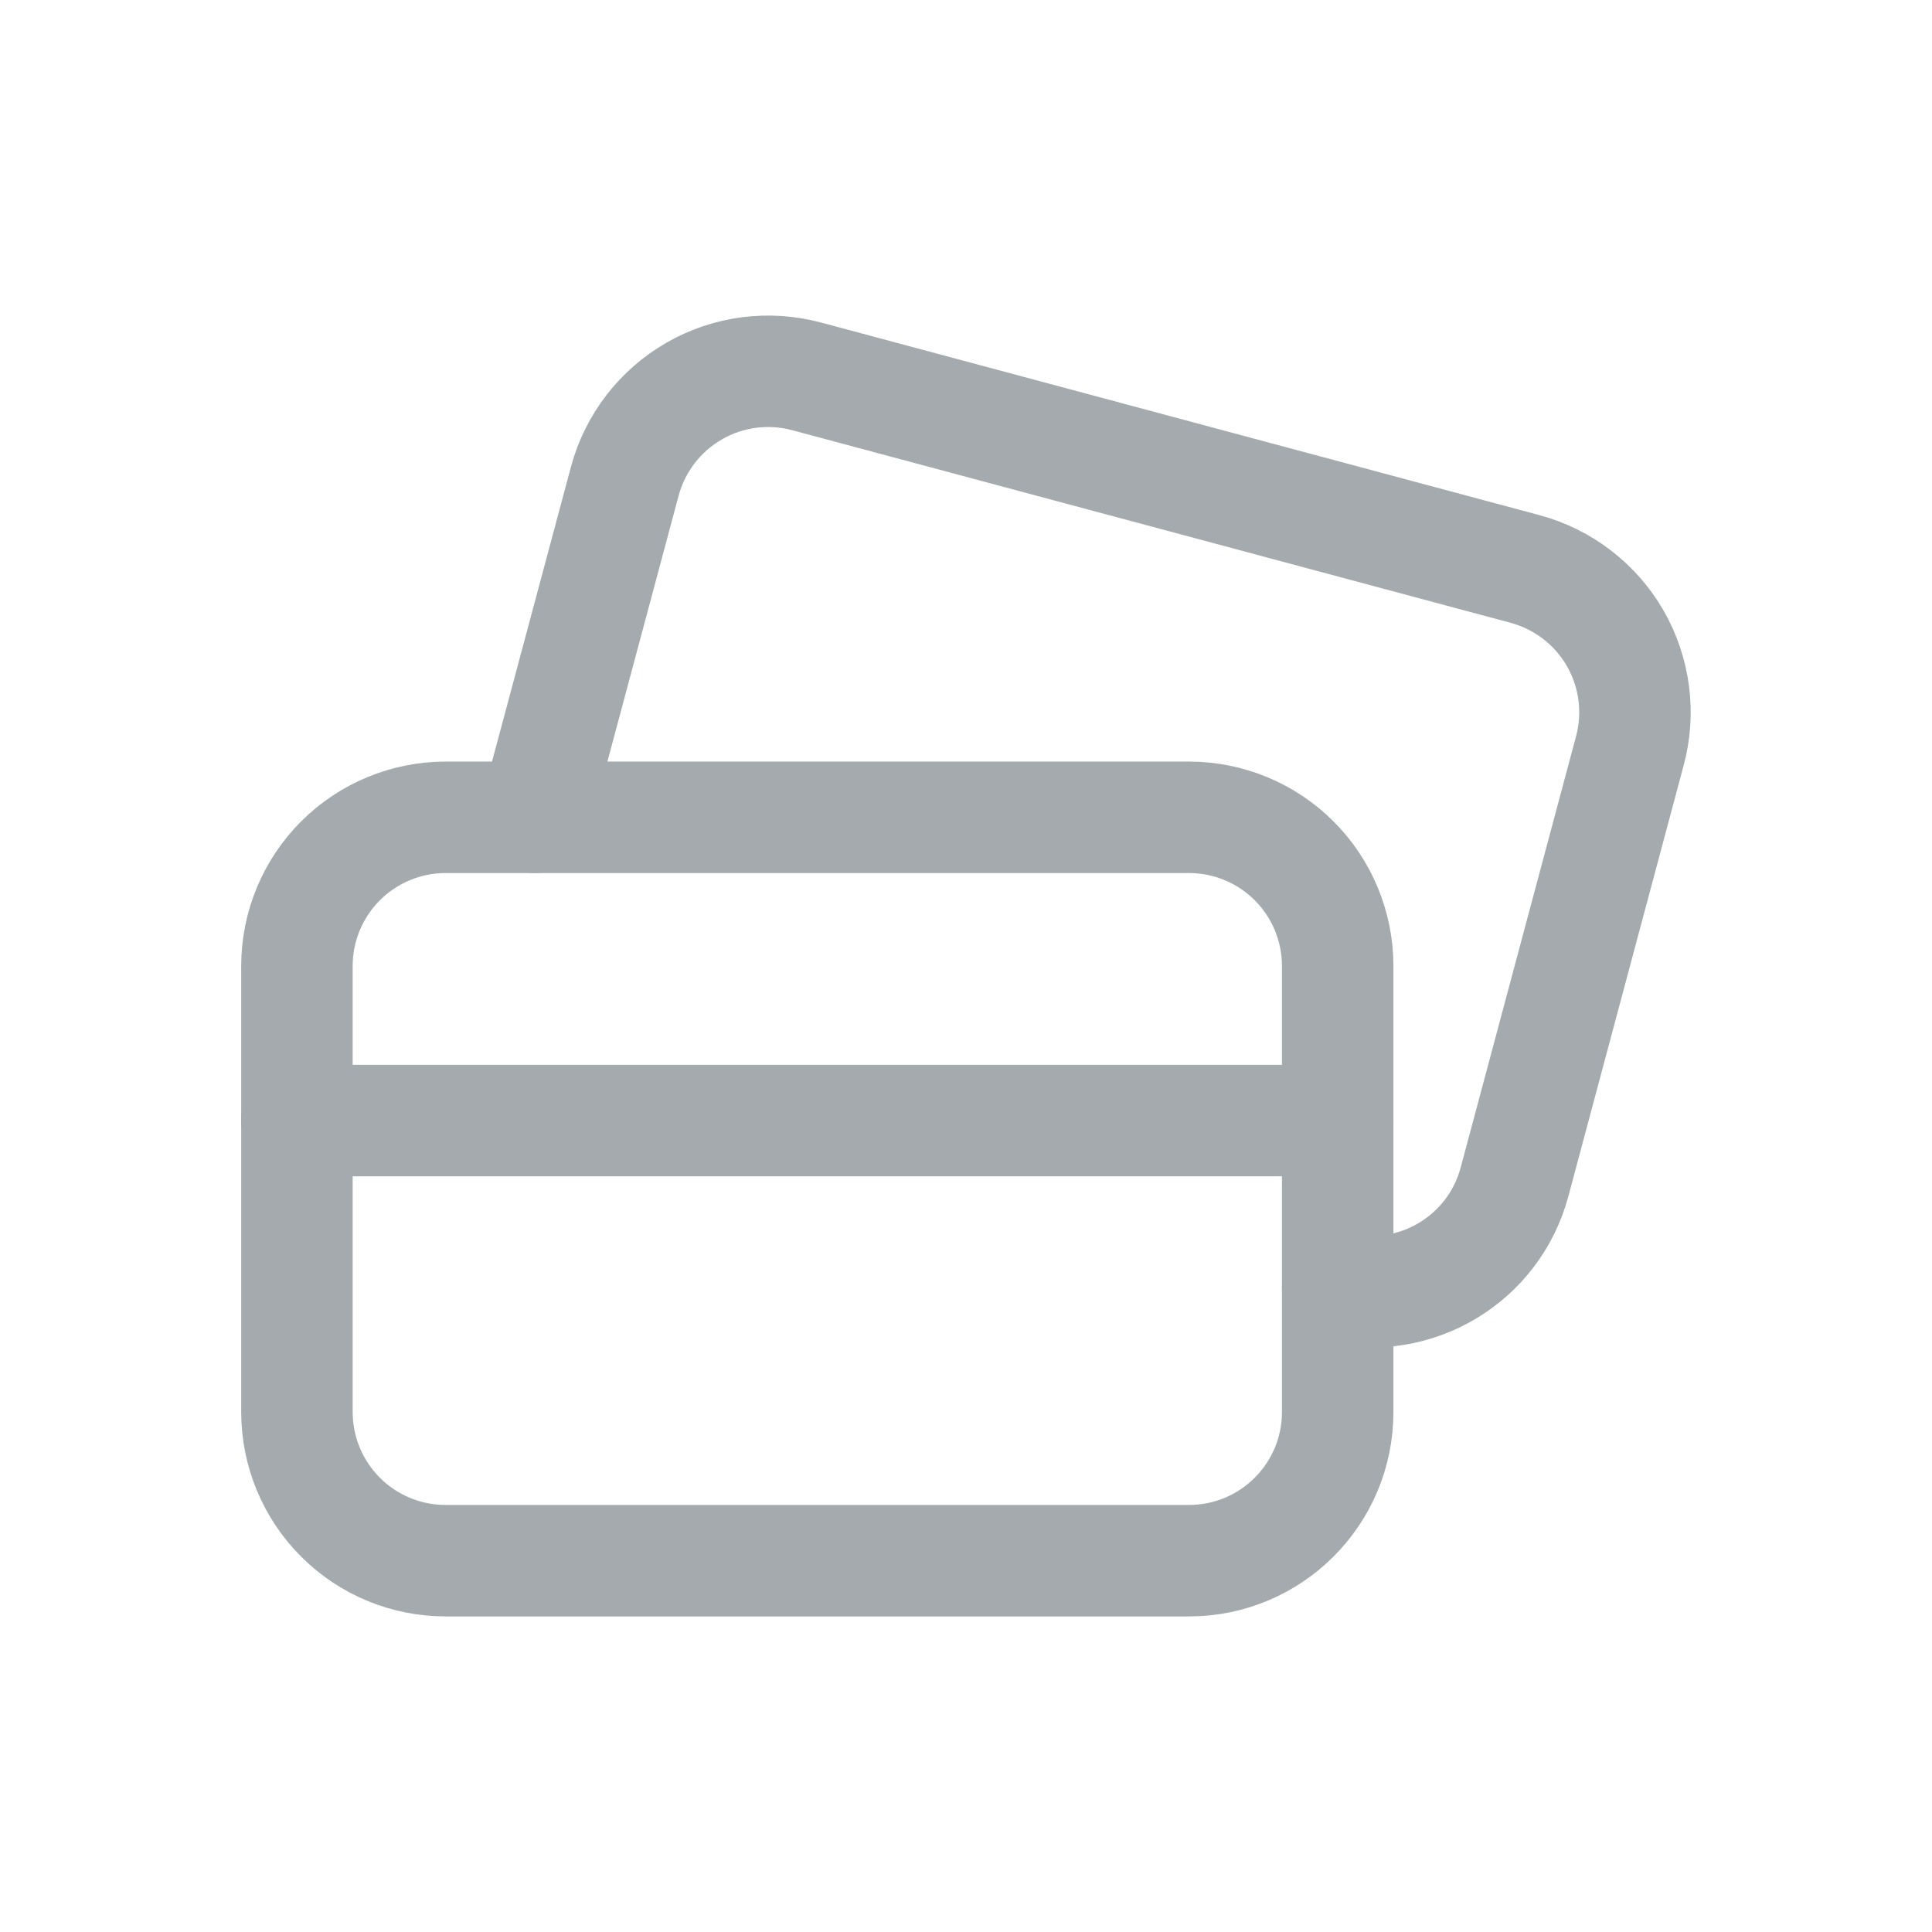
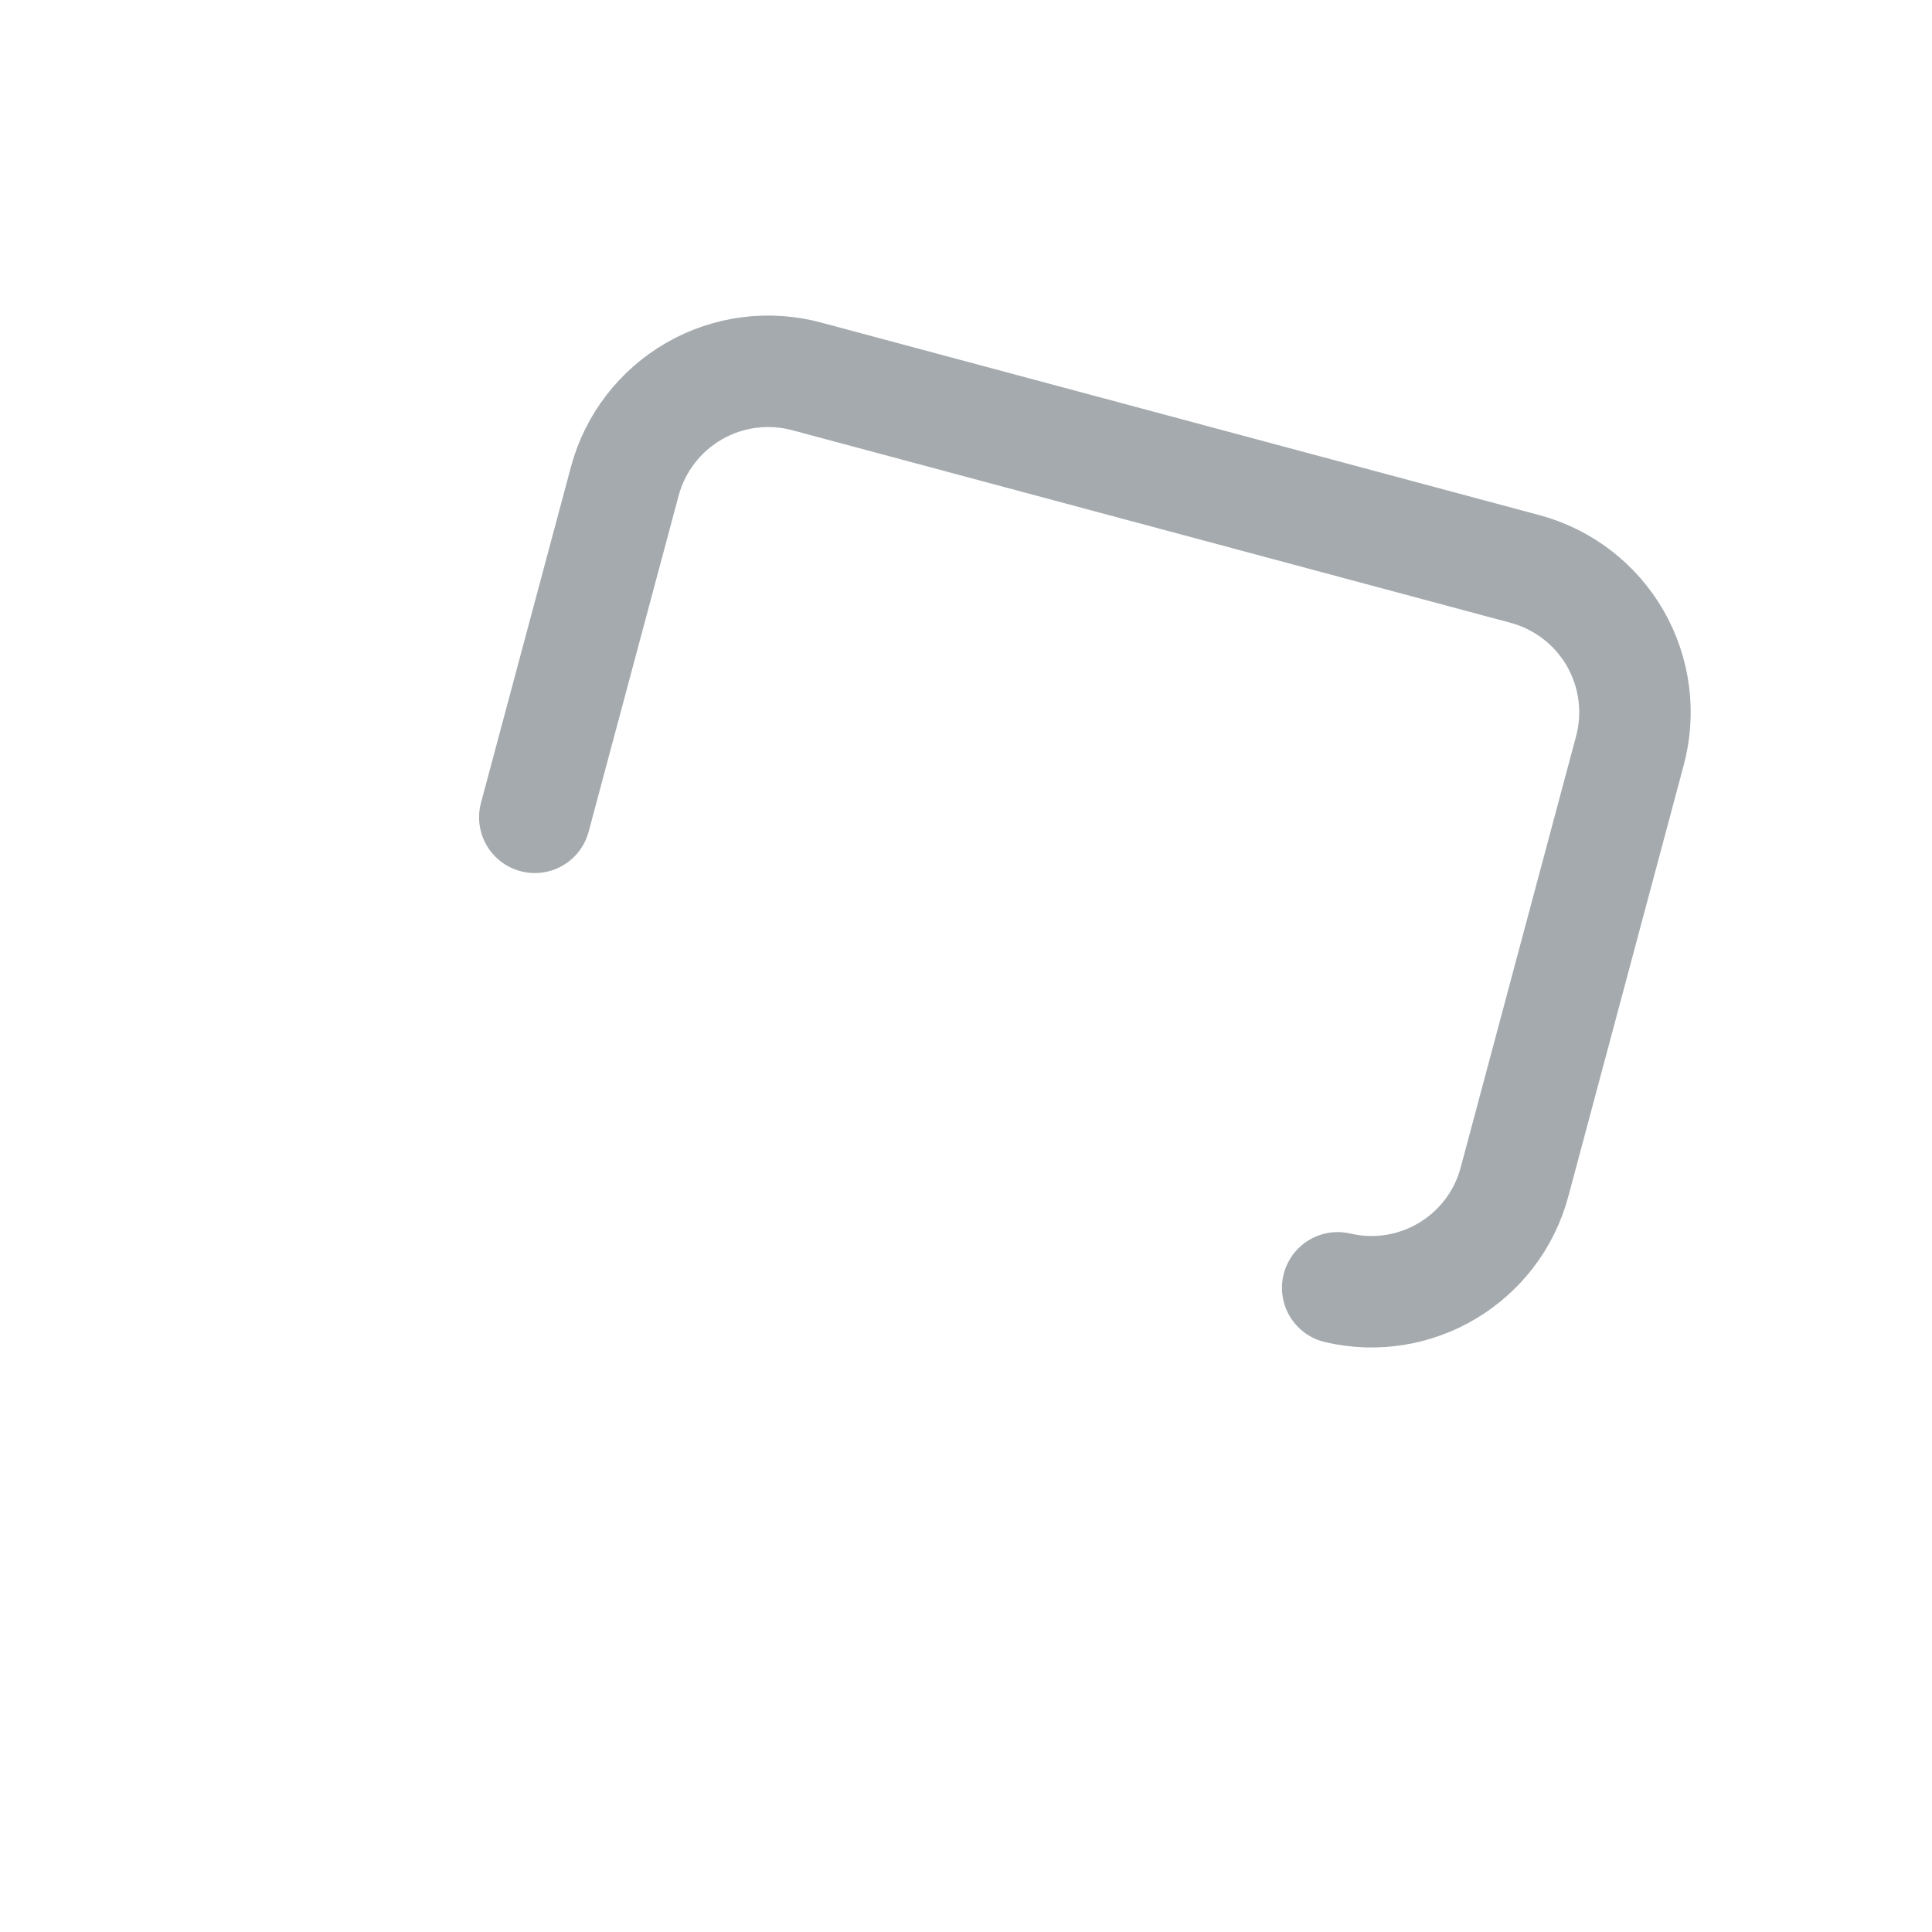
<svg xmlns="http://www.w3.org/2000/svg" width="26" height="26" viewBox="0 0 26 26" fill="none">
-   <path fill-rule="evenodd" clip-rule="evenodd" d="M18.002 19.002V13C18.002 12.469 17.791 11.96 17.416 11.585C17.041 11.21 16.532 10.999 16.001 10.999H5.997C5.466 10.999 4.957 11.21 4.582 11.585C4.207 11.96 3.996 12.469 3.996 13V19.002C3.996 19.533 4.207 20.042 4.582 20.417C4.957 20.793 5.466 21.003 5.997 21.003H16.001C17.106 21.003 18.002 20.107 18.002 19.002Z" stroke="#A4AAAE" stroke-width="1.5" stroke-linecap="round" stroke-linejoin="round" />
-   <path d="M3.996 15.08H18.002" stroke="#A4AAAE" stroke-width="1.5" stroke-linecap="round" stroke-linejoin="round" />
  <path d="M7.197 10.999L8.408 6.477C8.545 5.965 8.881 5.528 9.341 5.263C9.8 4.998 10.347 4.928 10.859 5.066L20.523 7.657C21.035 7.795 21.472 8.13 21.737 8.59C22.001 9.05 22.072 9.596 21.933 10.108L20.383 15.901C20.107 16.943 19.052 17.577 18.002 17.331" stroke="#A4AAAE" stroke-width="1.5" stroke-linecap="round" stroke-linejoin="round" />
</svg>